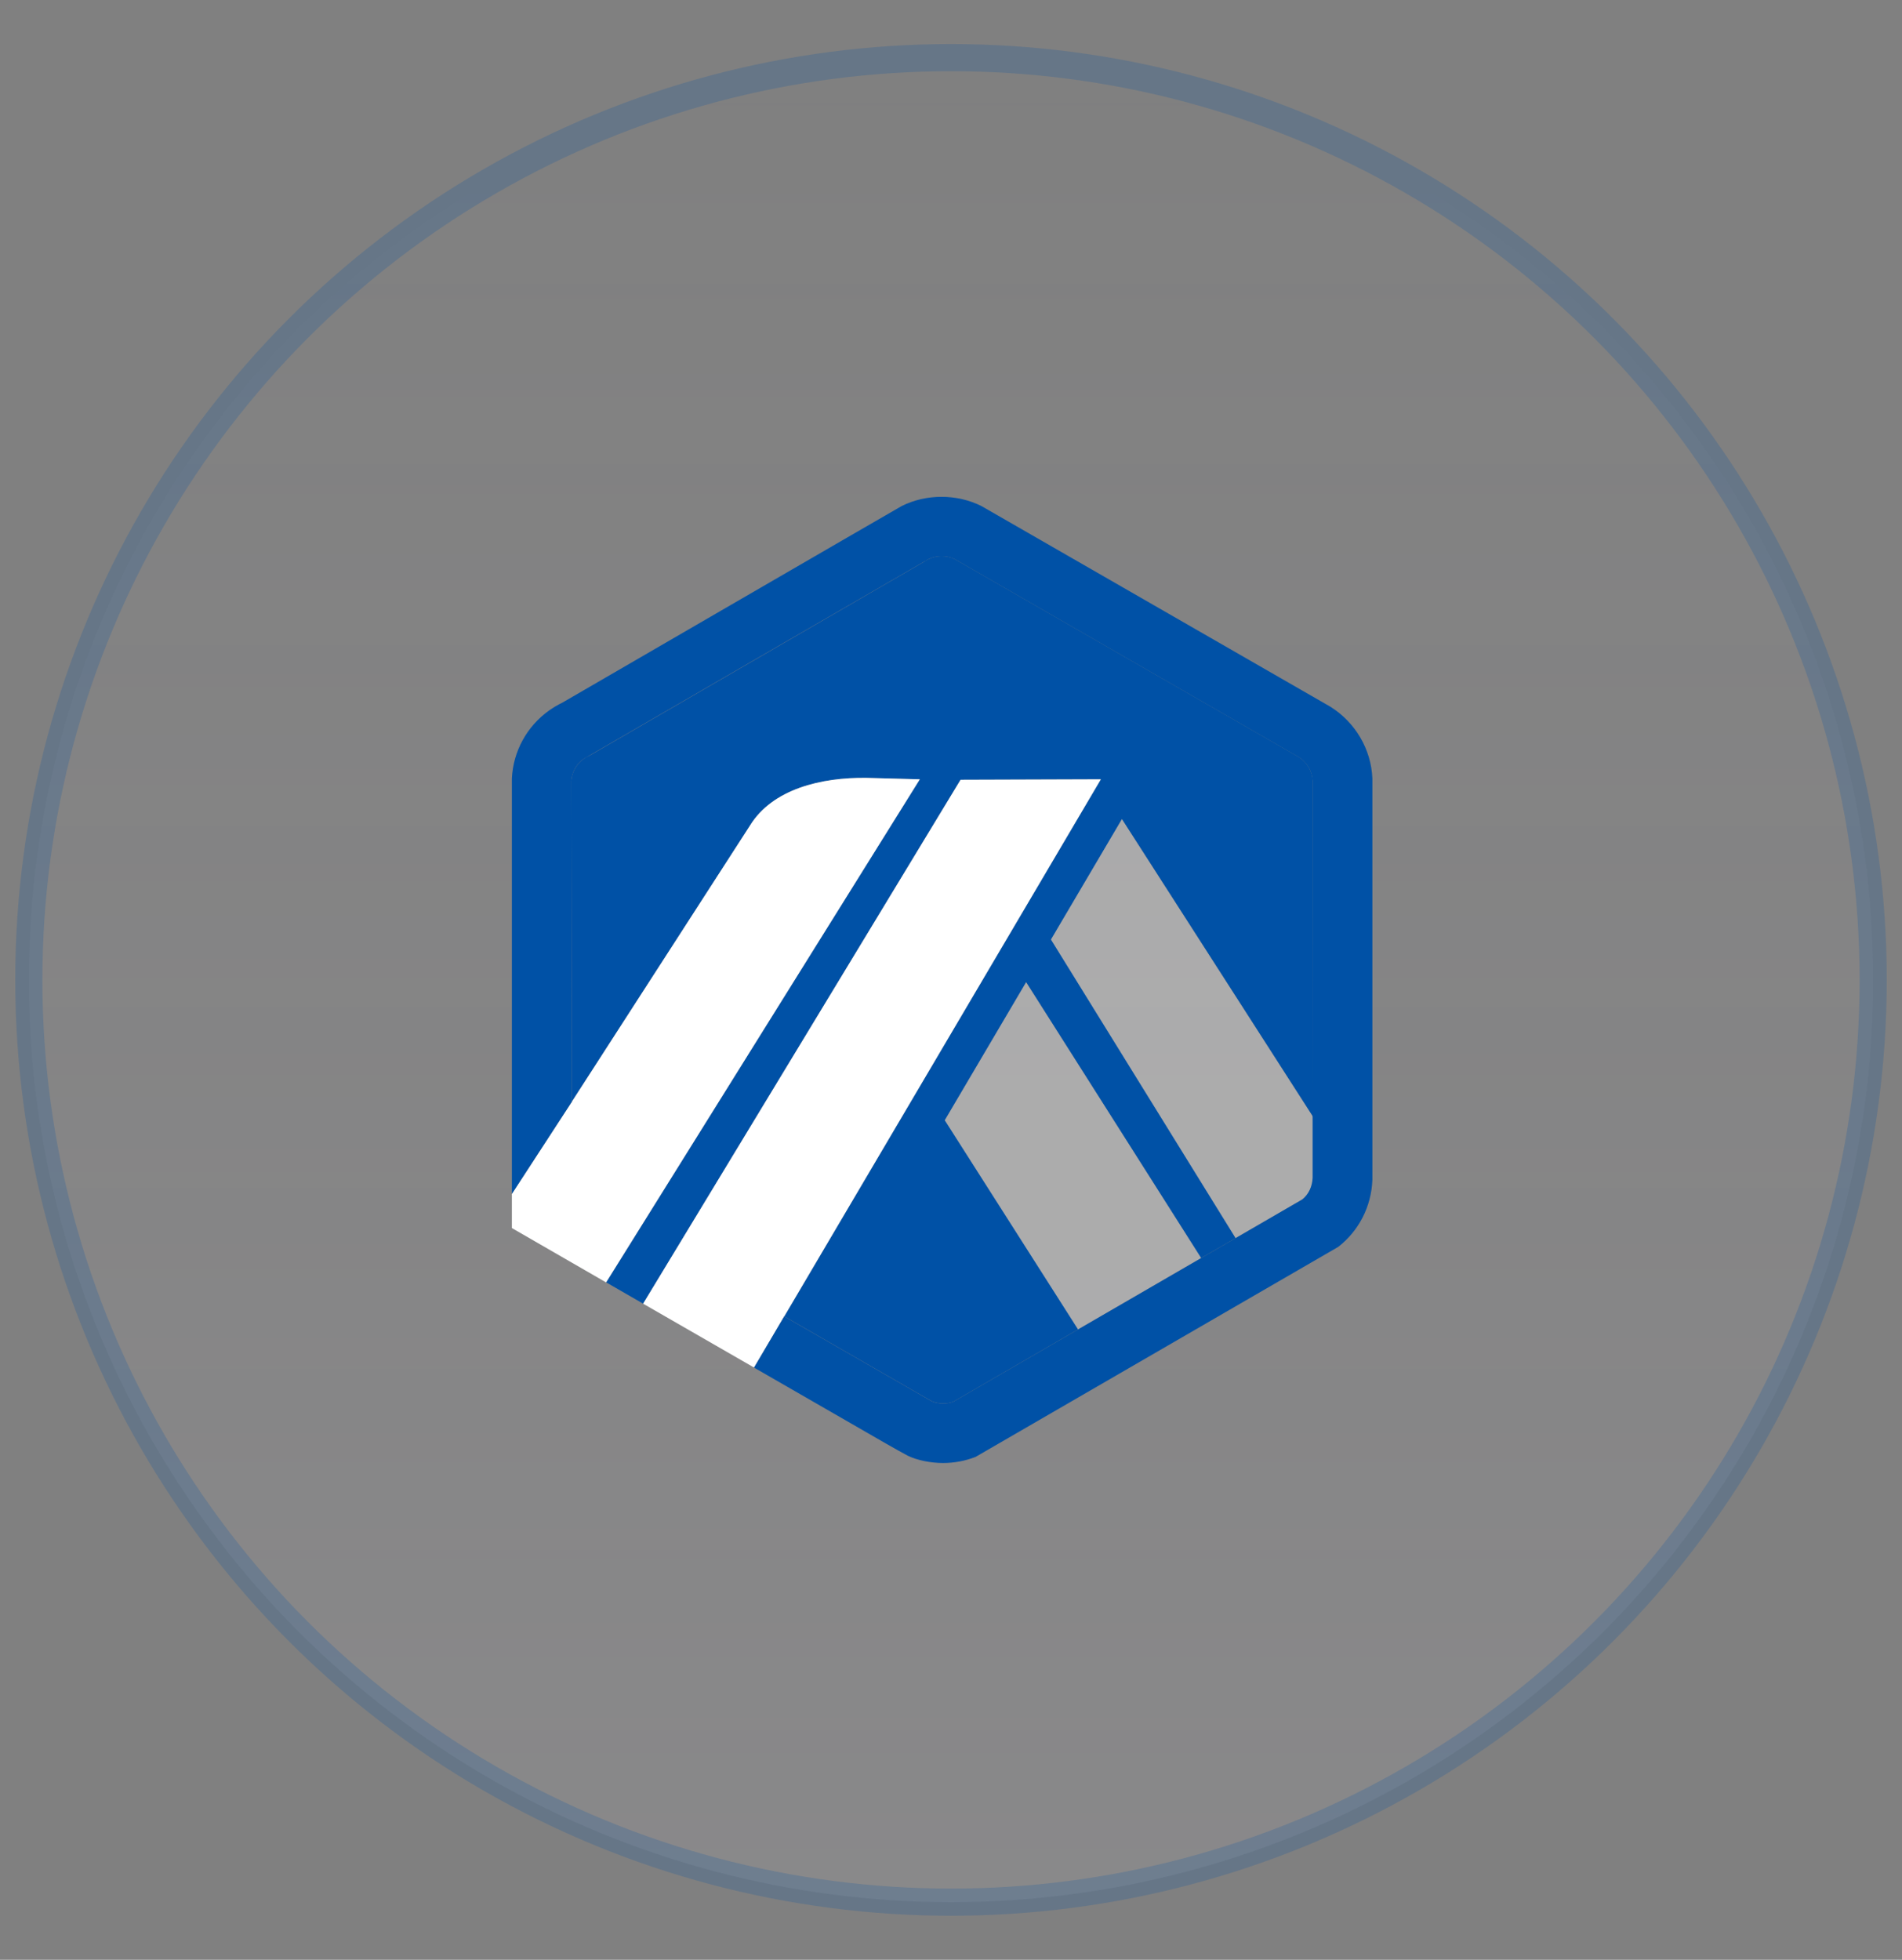
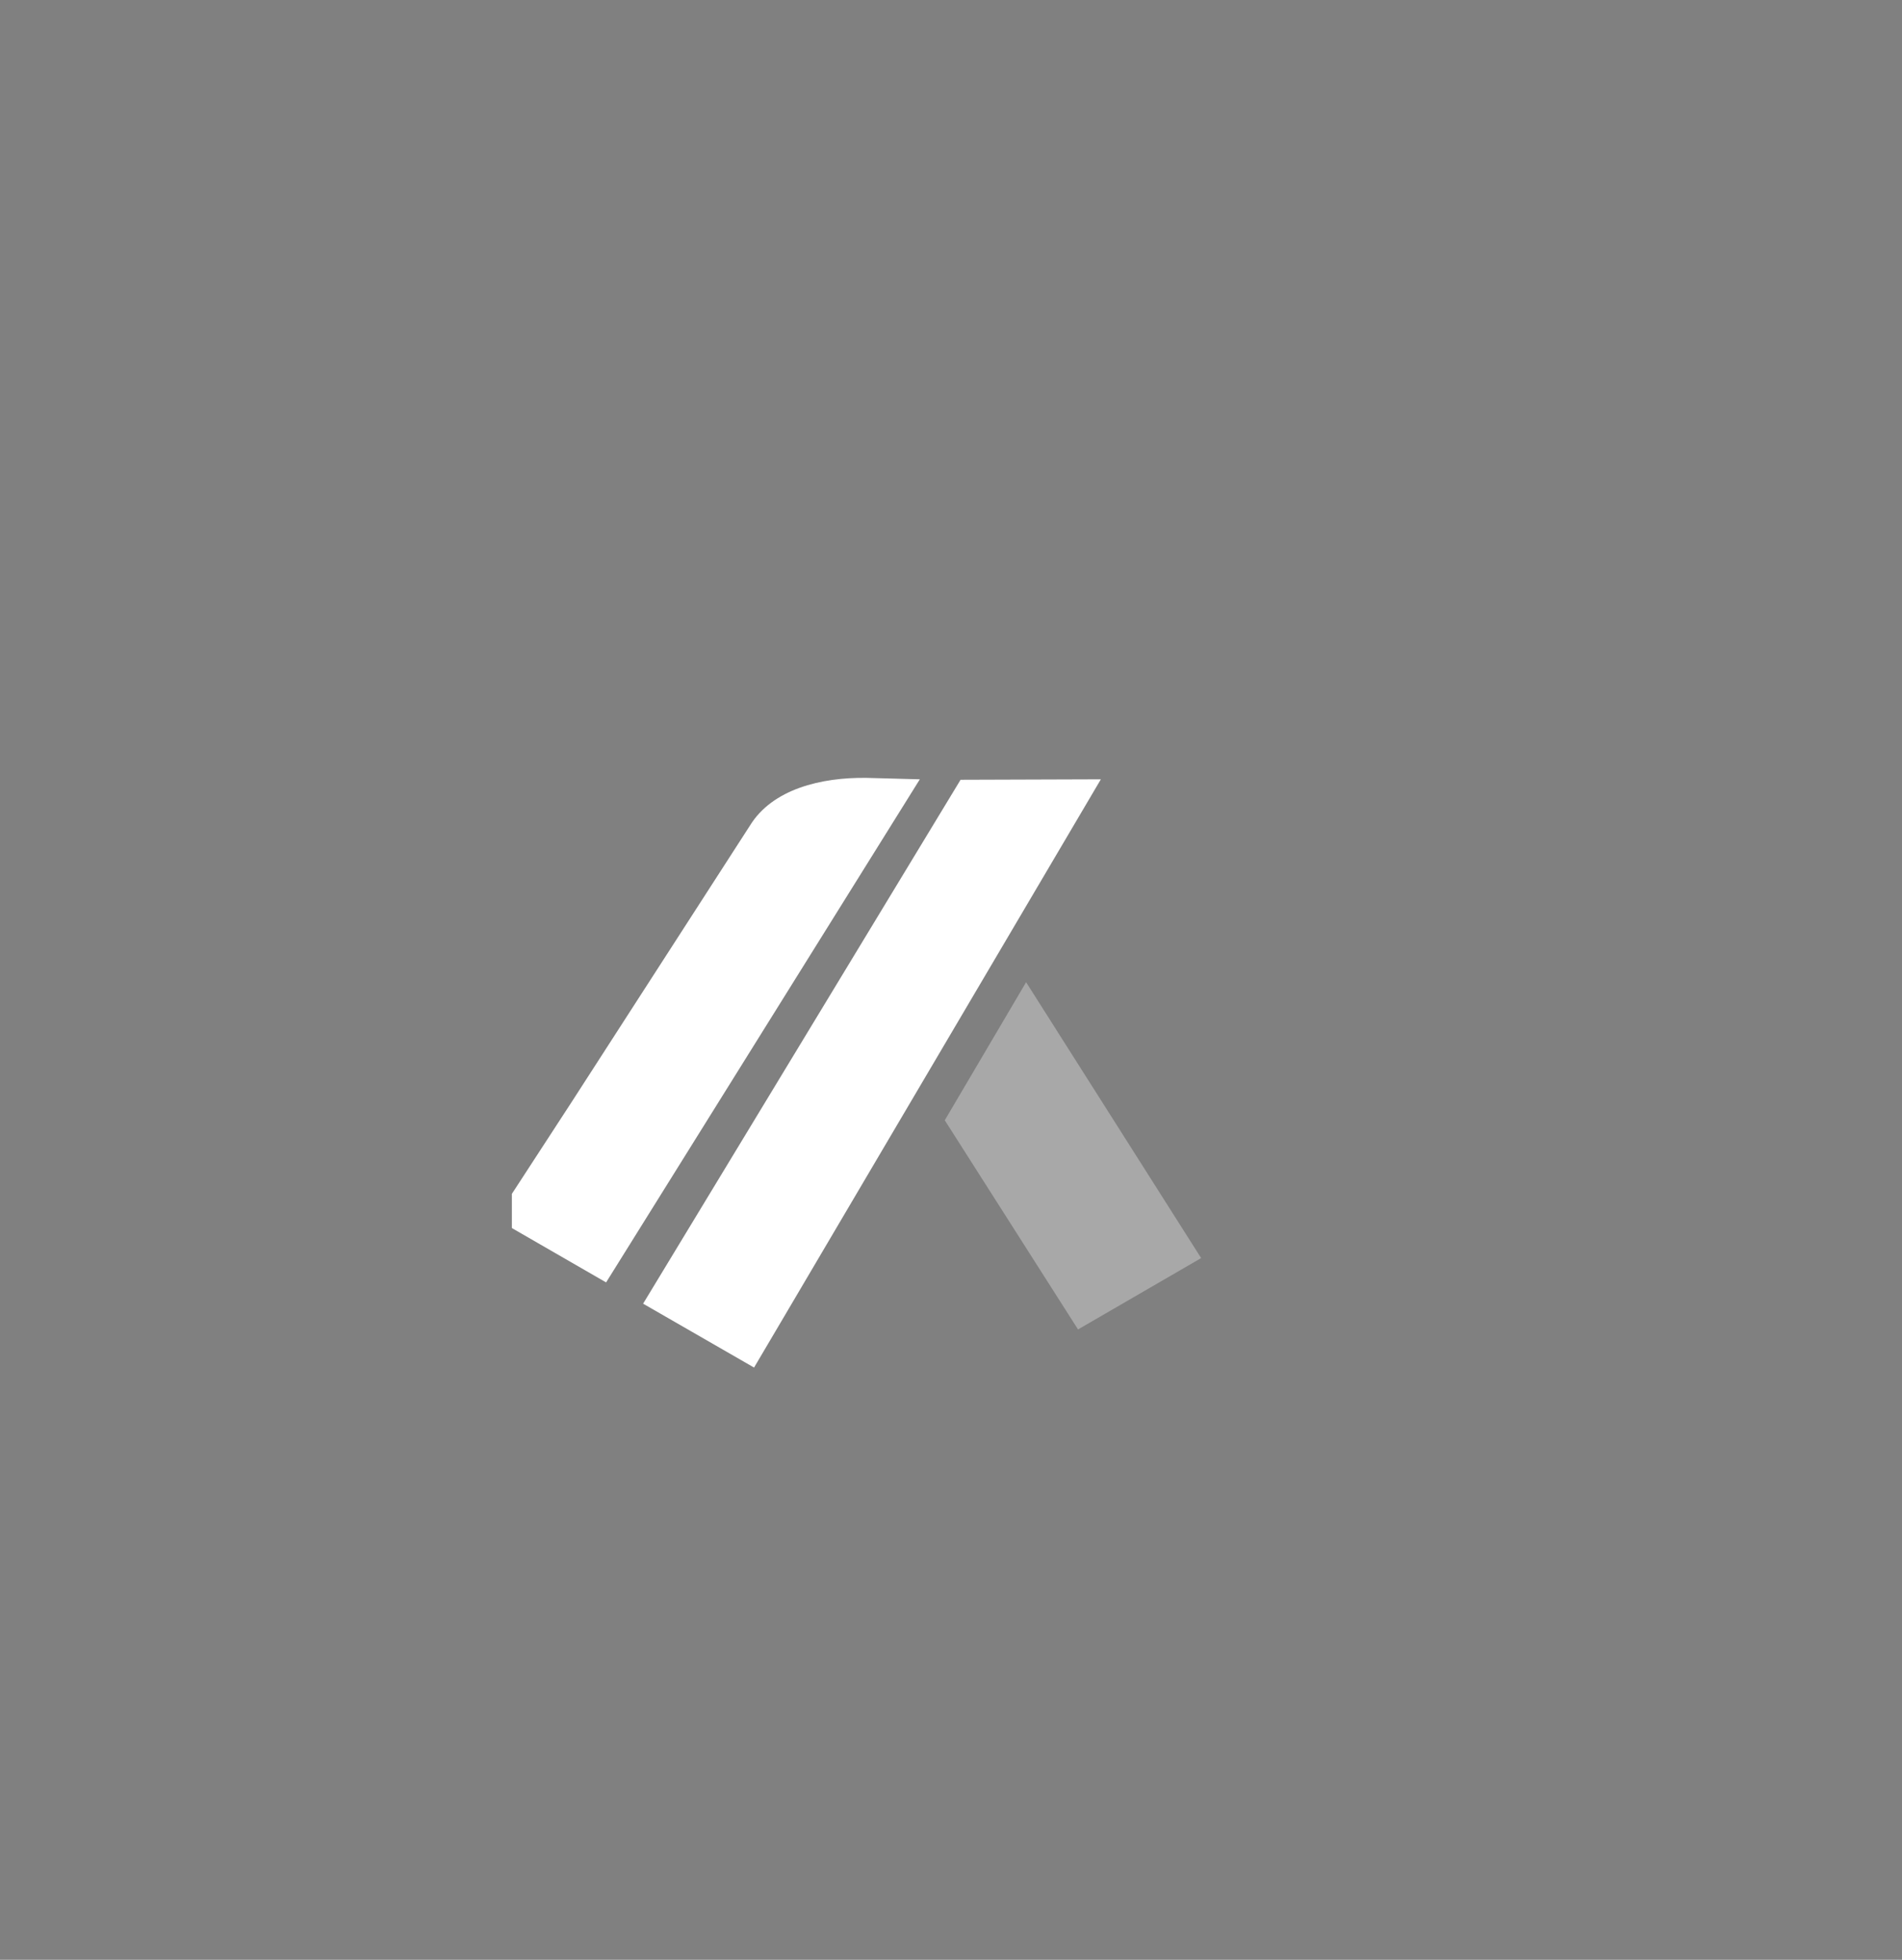
<svg xmlns="http://www.w3.org/2000/svg" width="33" height="34" viewBox="0 0 33 34" fill="none">
  <rect x="0" y="0" width="33" height="34" fill="#808080" stroke="none" />
-   <circle cx="16.5" cy="17" r="16" fill="url(#paint0_linear_10479_384)" fill-opacity="0.08" stroke="#0051A6" stroke-opacity="0.2" stroke-width="0.471" />
-   <path d="M18.235 16.299L19.466 14.21L22.784 19.378L22.785 20.37L22.775 13.545C22.767 13.378 22.678 13.225 22.537 13.135L16.563 9.699C16.424 9.631 16.246 9.632 16.107 9.702C16.088 9.711 16.07 9.721 16.053 9.732L16.033 9.746L10.234 13.106L10.212 13.116C10.183 13.129 10.154 13.146 10.126 13.166C10.016 13.245 9.943 13.361 9.919 13.492C9.916 13.512 9.913 13.532 9.912 13.552L9.921 19.114L13.012 14.324C13.401 13.688 14.249 13.484 15.036 13.495L15.959 13.519L10.517 22.247L11.159 22.617L16.666 13.528L19.1 13.519L13.607 22.837L15.896 24.154L16.17 24.311C16.285 24.358 16.422 24.361 16.538 24.319L22.596 20.808L21.438 21.479L18.235 16.299ZM18.705 23.063L16.392 19.434L17.804 17.039L20.84 21.825L18.705 23.063Z" fill="#0051A6" />
  <path d="M16.392 19.435L18.704 23.064L20.84 21.826L17.803 17.04L16.392 19.435Z" fill="white" fill-opacity="0.32" />
-   <path d="M22.785 20.371L22.783 19.379L19.465 14.211L18.234 16.3L21.438 21.48L22.596 20.809C22.709 20.717 22.778 20.581 22.785 20.435L22.785 20.371Z" fill="white" fill-opacity="0.32" />
  <path d="M8.881 21.305L10.516 22.248L15.959 13.52L15.035 13.495C14.248 13.484 13.4 13.689 13.011 14.324L9.921 19.114L8.881 20.712V21.305Z" fill="white" />
  <path d="M19.1 13.52L16.666 13.528L11.158 22.617L13.083 23.725L13.607 22.837L19.1 13.52Z" fill="white" />
-   <path d="M23.811 13.507C23.791 12.998 23.515 12.532 23.083 12.261L17.031 8.781C16.604 8.566 16.07 8.565 15.643 8.78C15.592 8.806 9.757 12.19 9.757 12.19C9.676 12.229 9.599 12.275 9.525 12.327C9.14 12.603 8.905 13.033 8.881 13.504V20.712L9.921 19.114L9.912 13.553C9.913 13.533 9.915 13.512 9.919 13.493C9.942 13.362 10.015 13.245 10.125 13.166C10.153 13.147 16.087 9.712 16.106 9.702C16.246 9.632 16.423 9.631 16.563 9.7L22.536 13.136C22.678 13.226 22.766 13.379 22.774 13.546V20.435C22.767 20.581 22.709 20.716 22.596 20.808L21.437 21.48L20.84 21.826L18.704 23.064L16.538 24.319C16.421 24.361 16.285 24.359 16.169 24.312L13.606 22.838L13.083 23.726L15.386 25.052C15.462 25.095 15.53 25.133 15.586 25.165C15.672 25.213 15.731 25.245 15.751 25.255C15.915 25.335 16.151 25.381 16.363 25.381C16.557 25.381 16.747 25.345 16.927 25.275L23.218 21.632C23.579 21.352 23.792 20.93 23.811 20.473V13.507Z" fill="#0051A6" />
  <defs>
    <linearGradient id="paint0_linear_10479_384" x1="16.5" y1="1" x2="16.5" y2="33" gradientUnits="userSpaceOnUse">
      <stop stop-color="#F3EEFF" stop-opacity="0" />
      <stop offset="1" stop-color="#F3EEFF" />
    </linearGradient>
  </defs>
</svg>